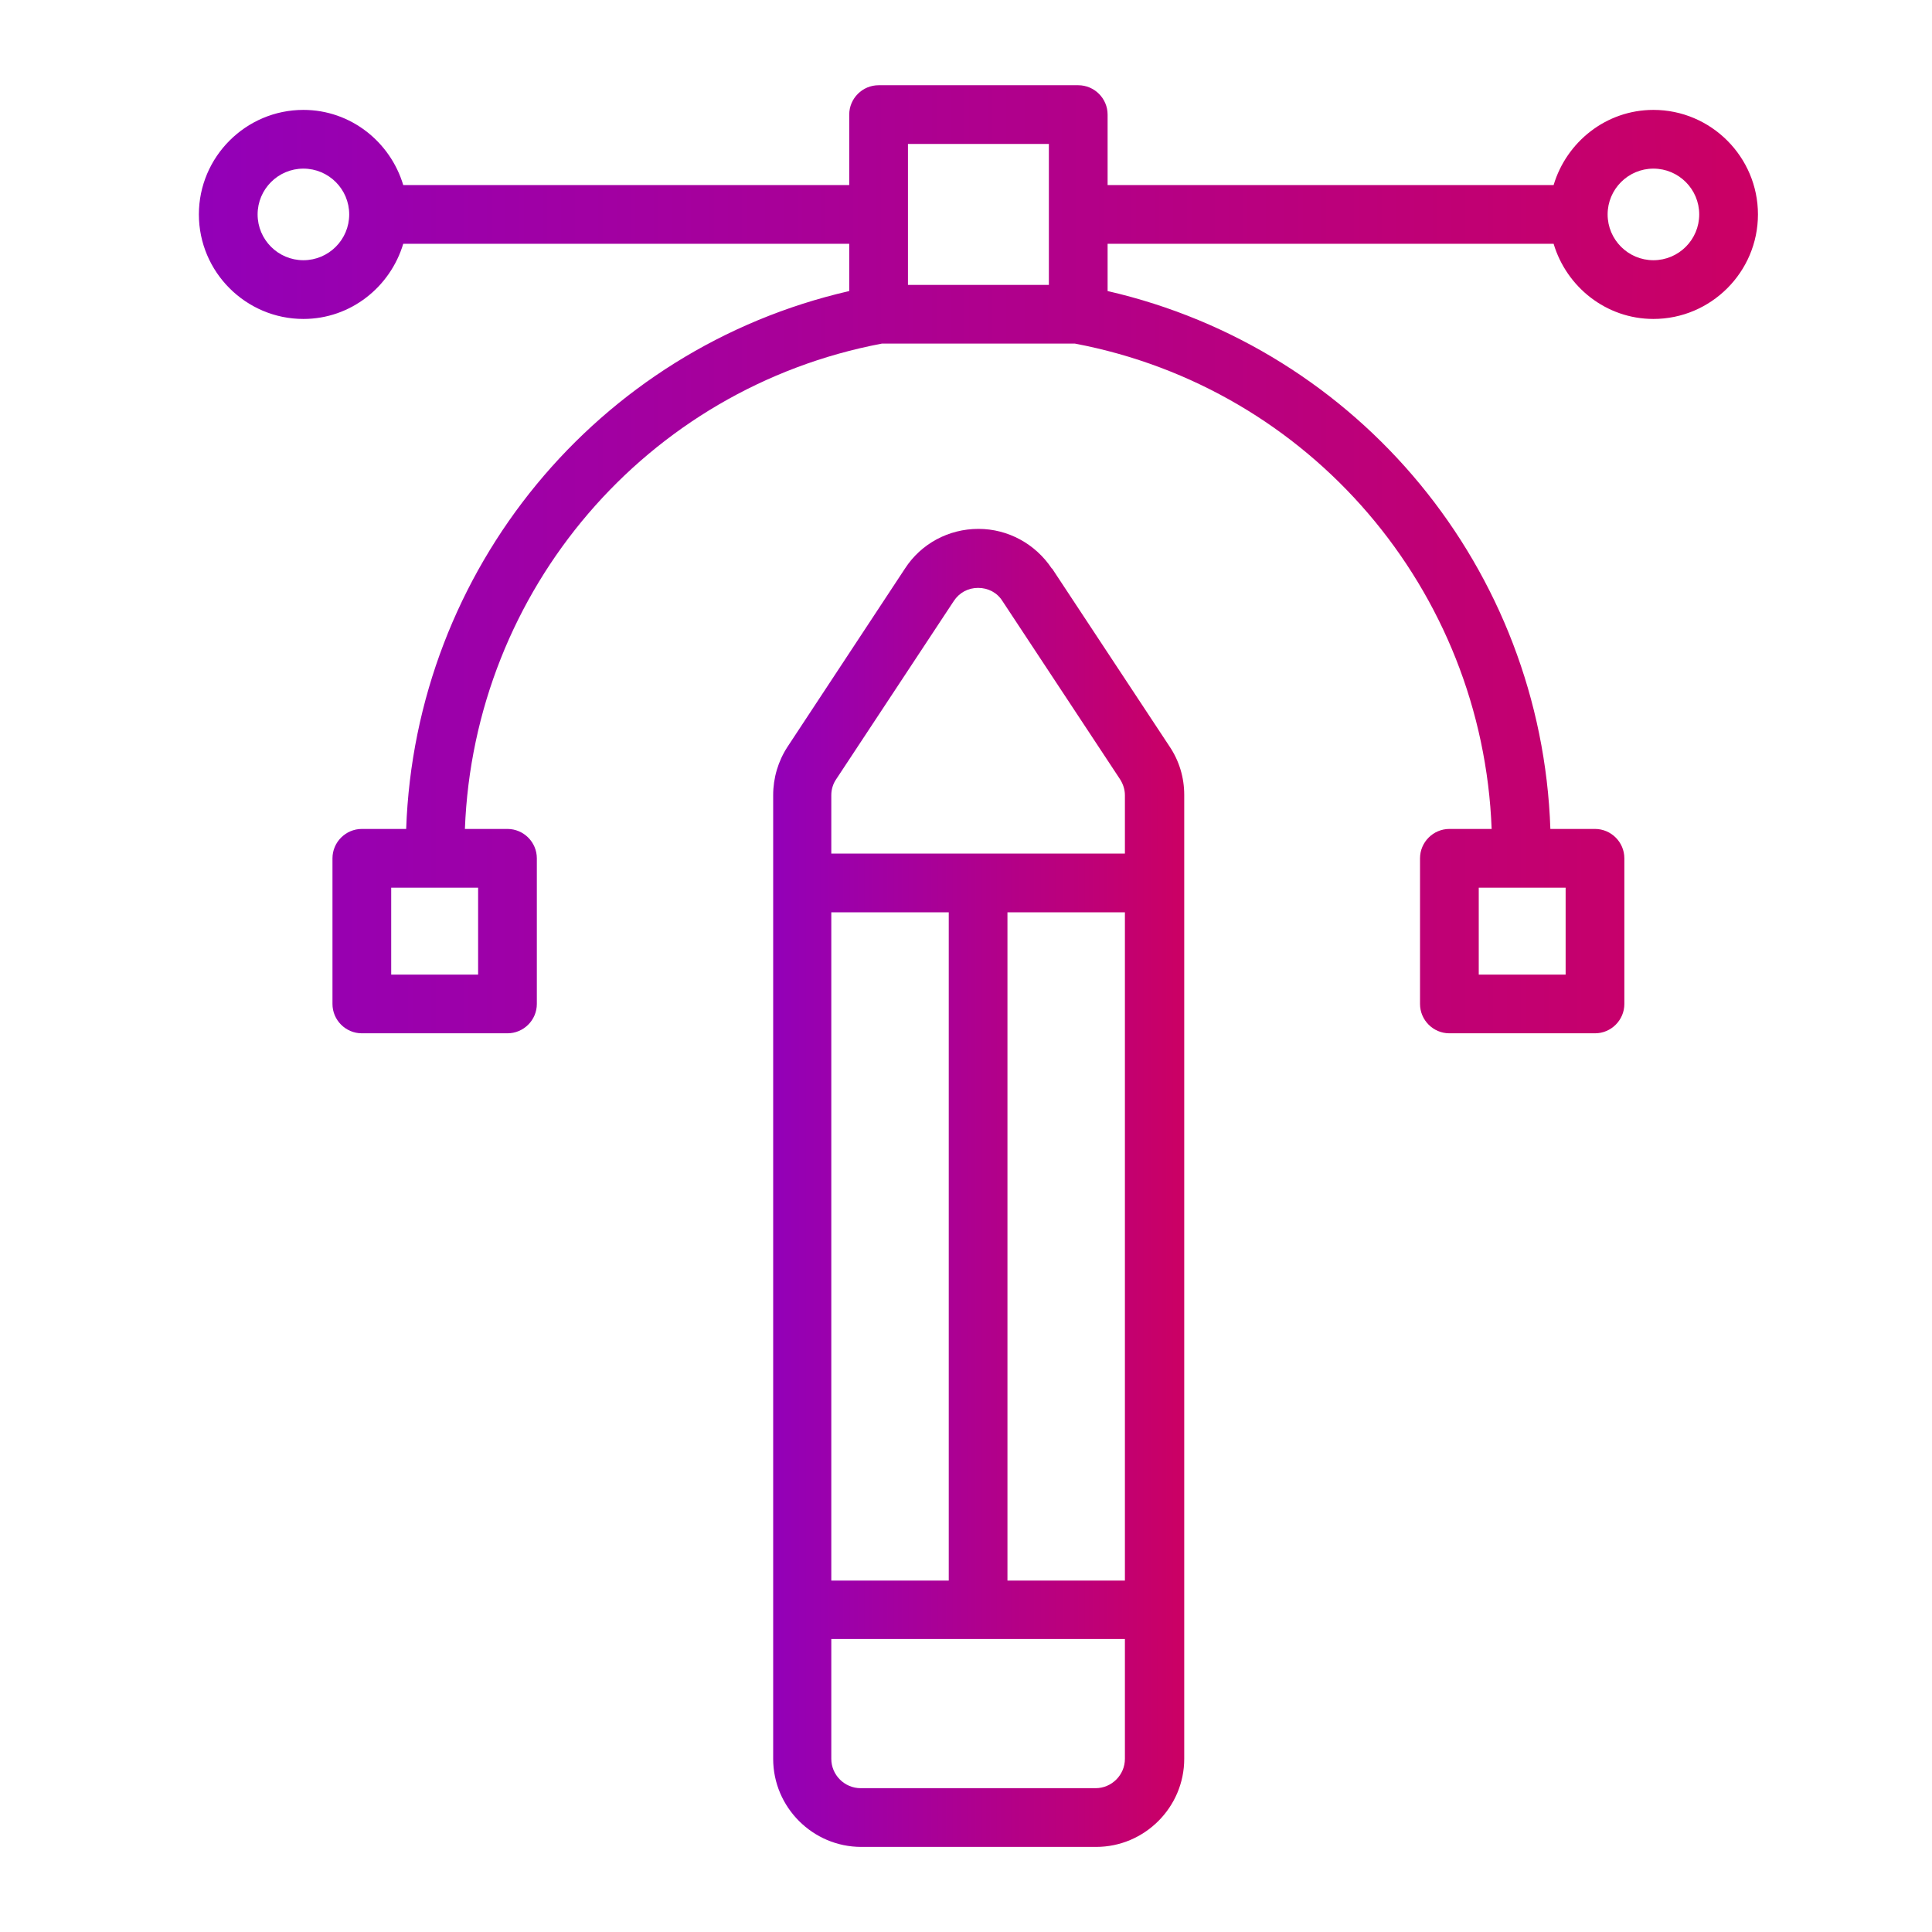
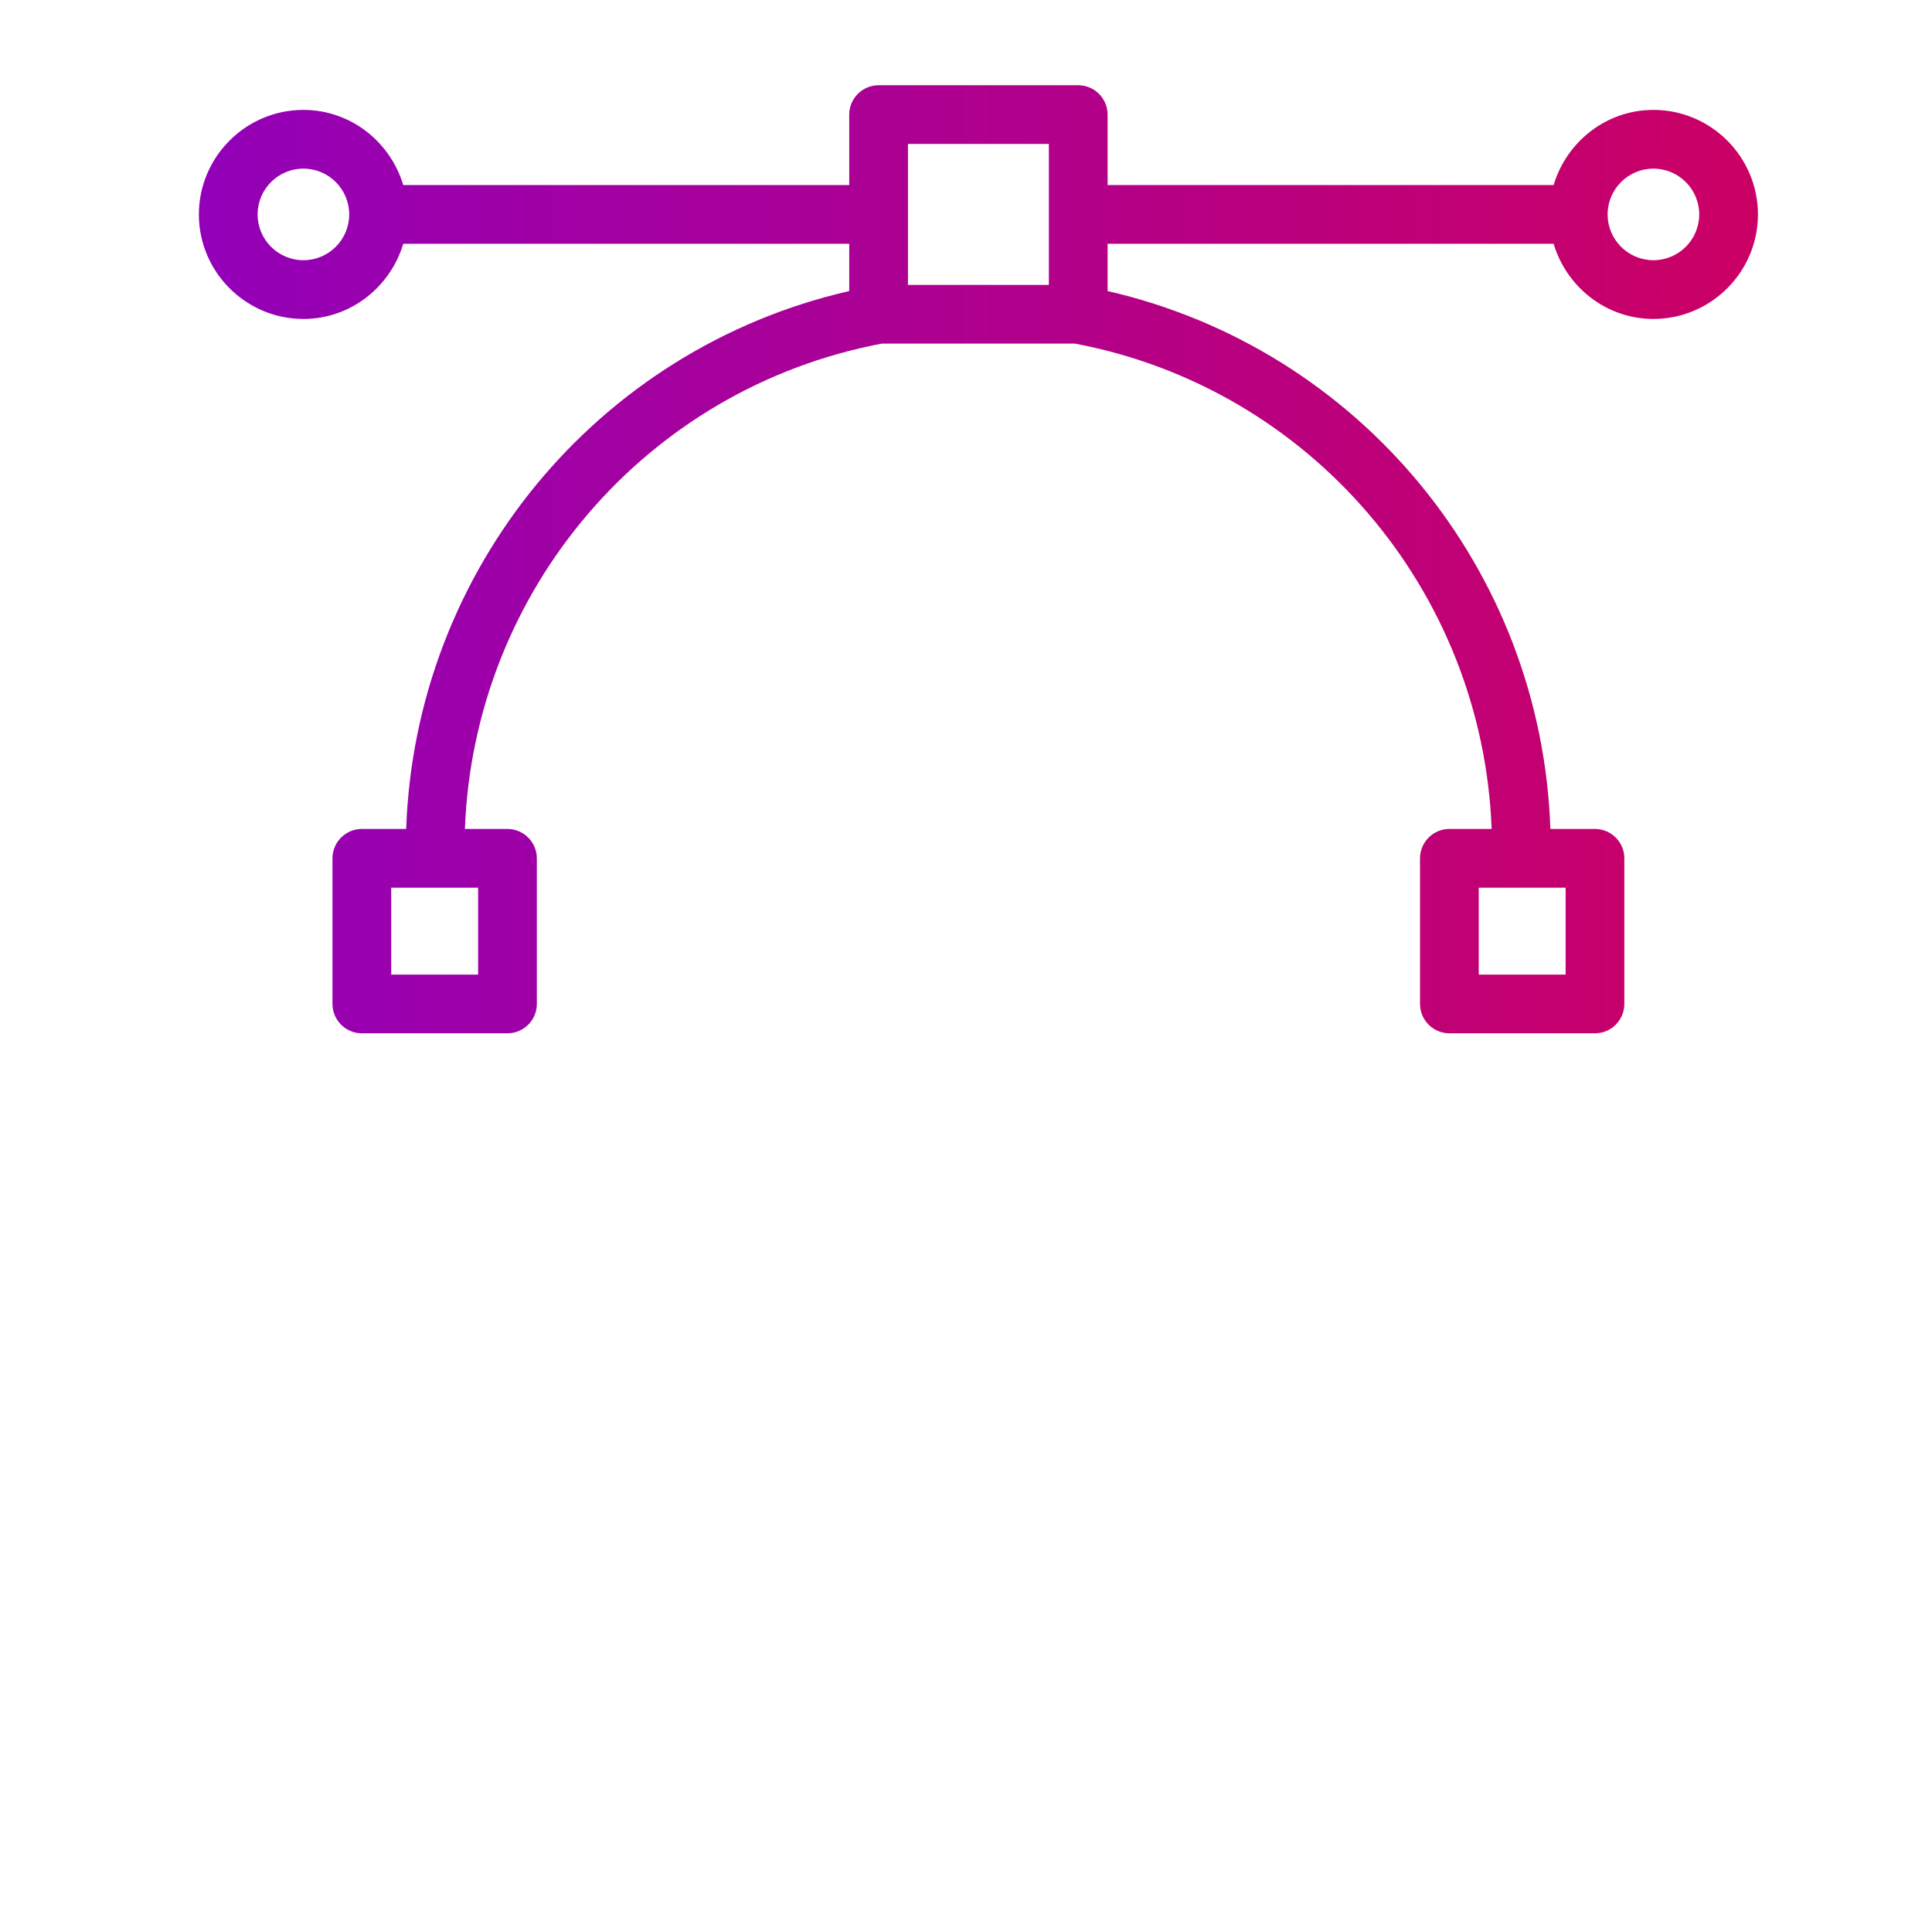
<svg xmlns="http://www.w3.org/2000/svg" width="68" height="68" viewBox="0 0 68 68" fill="none">
  <path d="M58.195 3.868C56.532 3.868 55.136 4.994 54.682 6.514H38.984V4.033C38.984 3.465 38.519 3 37.951 3H30.924C30.355 3 29.89 3.465 29.89 4.033V6.514H14.193C13.738 4.994 12.343 3.868 10.679 3.868C8.653 3.868 7 5.522 7 7.547C7 9.573 8.653 11.226 10.679 11.226C12.343 11.226 13.738 10.1 14.193 8.58H29.89V10.244C21.013 12.28 14.616 20.051 14.296 29.176H12.736C12.167 29.176 11.702 29.642 11.702 30.21V35.336C11.702 35.904 12.167 36.369 12.736 36.369H17.861C18.43 36.369 18.895 35.904 18.895 35.336V30.21C18.895 29.642 18.43 29.176 17.861 29.176H16.363C16.683 20.775 22.739 13.665 31.037 12.094H37.837C46.125 13.665 52.181 20.775 52.501 29.176H51.013C50.445 29.176 49.98 29.642 49.98 30.21V35.336C49.98 35.904 50.445 36.369 51.013 36.369H56.139C56.707 36.369 57.172 35.904 57.172 35.336V30.21C57.172 29.642 56.707 29.176 56.139 29.176H54.568C54.258 20.041 47.851 12.28 38.984 10.244V8.58H54.682C55.136 10.1 56.532 11.226 58.195 11.226C60.221 11.226 61.874 9.573 61.874 7.547C61.874 5.522 60.221 3.868 58.195 3.868ZM10.679 9.159C9.79 9.159 9.067 8.436 9.067 7.547C9.067 6.658 9.79 5.935 10.679 5.935C11.568 5.935 12.291 6.658 12.291 7.547C12.291 8.436 11.568 9.159 10.679 9.159ZM16.828 34.302H13.769V31.243H16.828V34.302ZM55.105 34.302H52.047V31.243H55.105V34.302ZM36.917 10.027H31.957V5.067H36.917V10.027ZM58.195 9.159C57.307 9.159 56.583 8.436 56.583 7.547C56.583 6.658 57.307 5.935 58.195 5.935C59.084 5.935 59.807 6.658 59.807 7.547C59.807 8.436 59.084 9.159 58.195 9.159Z" fill="url(#paint0_linear_3006_43)" />
-   <path d="M37.02 20.01C36.441 19.142 35.48 18.615 34.437 18.615C33.393 18.615 32.421 19.132 31.853 20.01L27.719 26.283C27.389 26.789 27.213 27.378 27.213 27.988V61.905C27.213 63.61 28.608 65.005 30.313 65.005H38.581C40.286 65.005 41.681 63.61 41.681 61.905V27.978C41.681 27.368 41.505 26.779 41.164 26.273L37.03 20.01H37.02ZM29.435 27.42L33.568 21.157C33.765 20.857 34.075 20.692 34.426 20.692C34.778 20.692 35.098 20.857 35.284 21.157L39.417 27.42C39.531 27.595 39.593 27.792 39.593 27.988V30.044H29.259V27.988C29.259 27.781 29.321 27.585 29.435 27.42ZM29.259 55.632V32.111H33.393V55.632H29.259ZM35.459 32.111H39.593V55.632H35.459V32.111ZM38.56 62.938H30.293C29.724 62.938 29.259 62.473 29.259 61.905V57.688H39.593V61.905C39.593 62.473 39.128 62.938 38.56 62.938Z" fill="url(#paint1_linear_3006_43)" />
  <defs>
    <linearGradient id="paint0_linear_3006_43" x1="7" y1="19.684" x2="61.874" y2="19.684" gradientUnits="userSpaceOnUse">
      <stop stop-color="#9300B8" />
      <stop offset="1" stop-color="#CB0064" />
    </linearGradient>
    <linearGradient id="paint1_linear_3006_43" x1="27.213" y1="41.81" x2="41.681" y2="41.81" gradientUnits="userSpaceOnUse">
      <stop stop-color="#9300B8" />
      <stop offset="1" stop-color="#CB0064" />
    </linearGradient>
  </defs>
</svg>